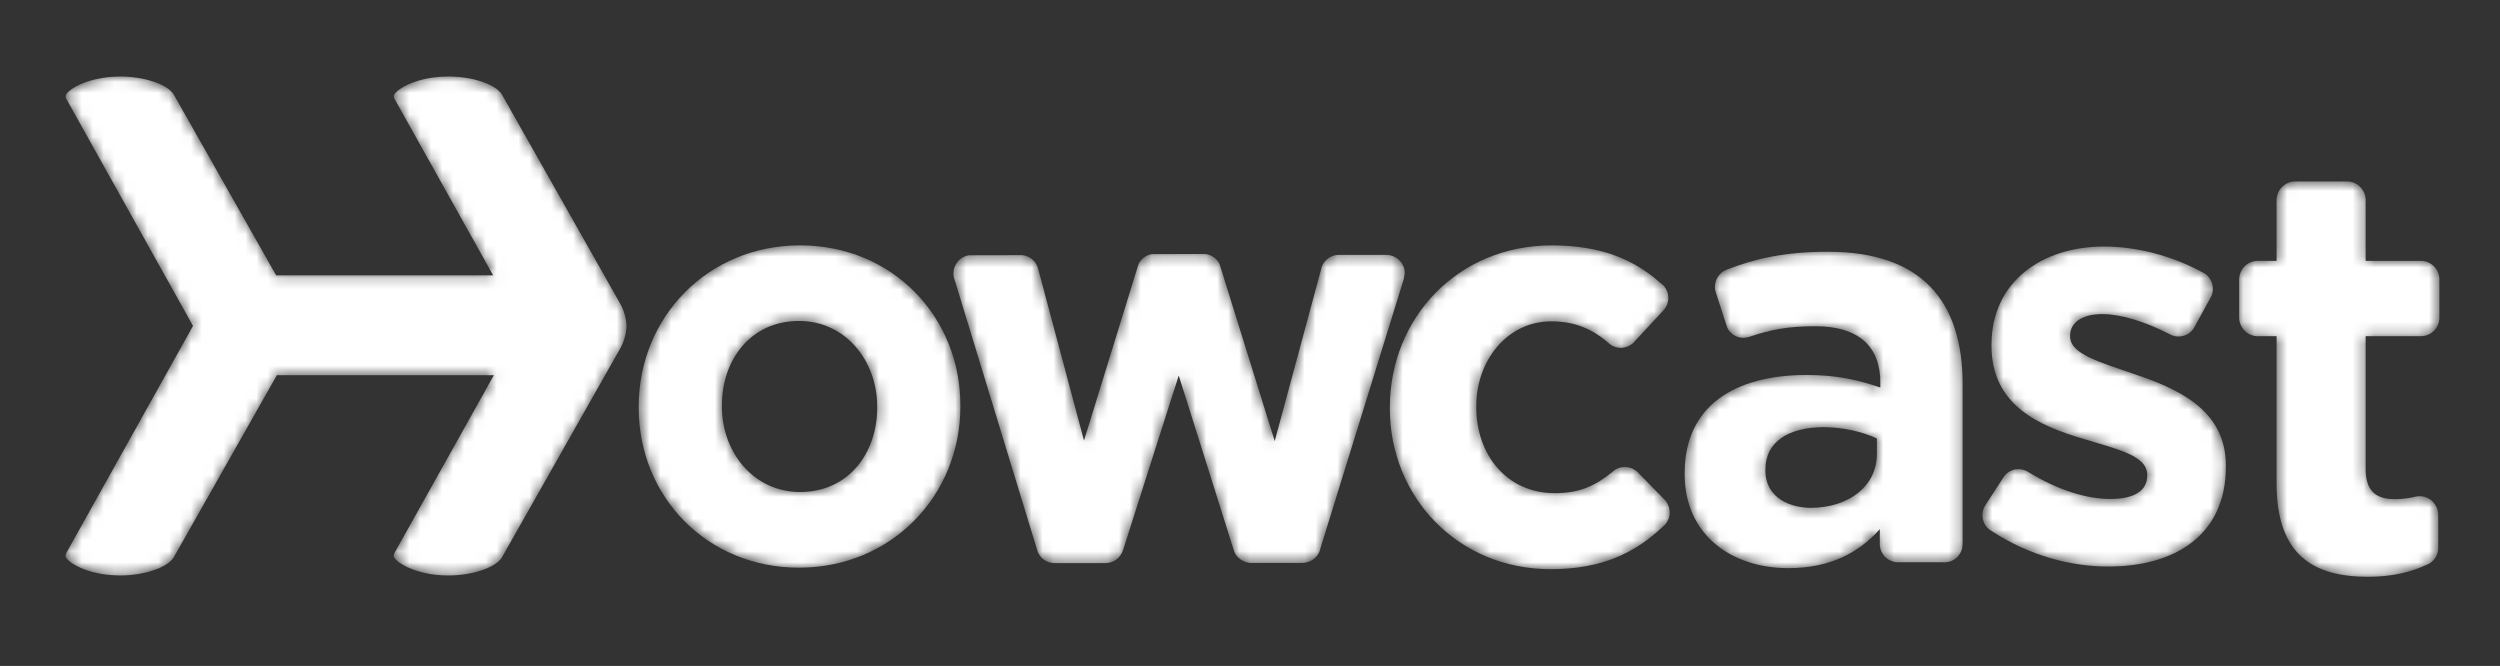
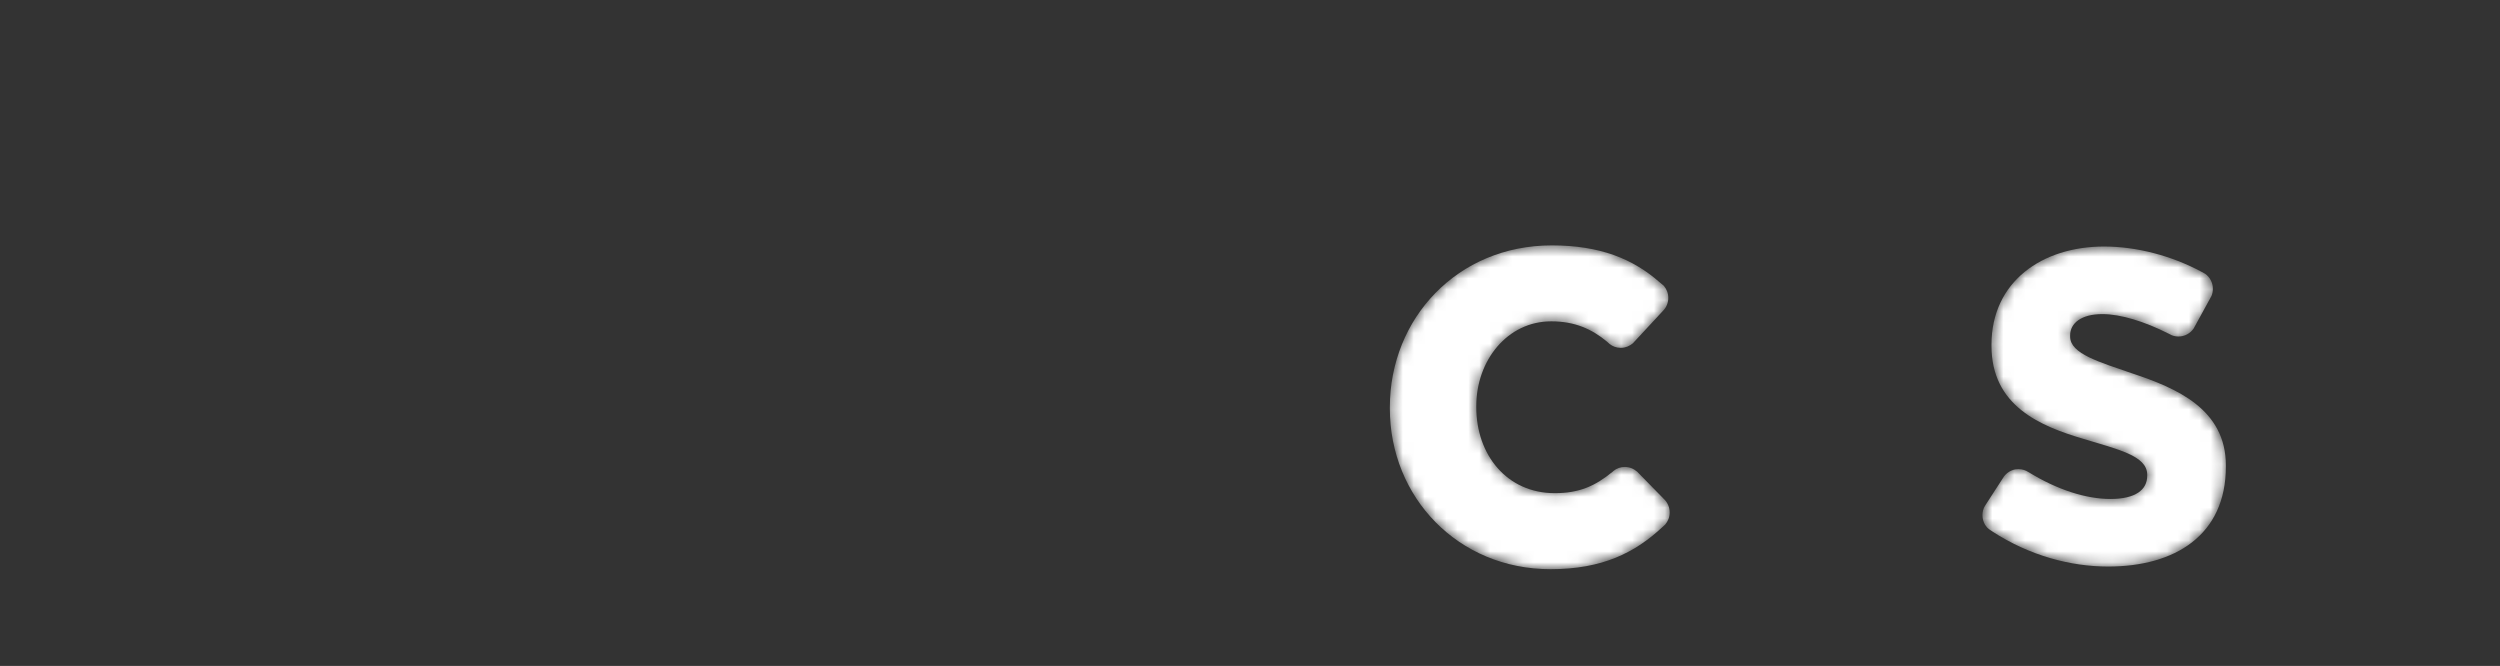
<svg xmlns="http://www.w3.org/2000/svg" xmlns:xlink="http://www.w3.org/1999/xlink" width="229px" height="61px" viewBox="0 0 229 61" version="1.1">
  <rect x="0" y="0" width="229" height="61" fill="#333333" stroke="none" />
  <title>SiteLogo/NavBar</title>
  <desc>Created with Sketch.</desc>
  <defs>
-     <path d="M35.069,0.006 C34.551,0.006 34.072,0.041 33.621,0.106 C31.368,0.429 30.071,1.421 30.071,1.795 C30.071,1.87 30.08,1.938 30.158,2.093 L37.475,15.181 L39.169,18.218 L19.293,18.218 C18.391,16.626 9.895,1.627 9.89,1.615 C9.274,0.695 7.174,0.006 5.004,0.006 C4.997,0.006 4.317,0.027 4.274,0.034 C3.984,0.053 3.715,0.085 3.452,0.127 C2.045,0.343 1.016,0.82 0.469,1.229 C0.169,1.457 0.01,1.665 0.01,1.795 C0.01,1.82 0.012,1.847 0.014,1.876 C0.015,1.905 0.026,1.938 0.041,1.981 C0.053,2.008 0.068,2.044 0.093,2.093 L11.679,22.853 L0.086,43.627 C0.066,43.674 0.045,43.712 0.037,43.738 C0.009,43.821 0,43.871 0,43.927 C0,44.334 1.57,45.502 4.265,45.686 C4.308,45.691 4.989,45.714 4.999,45.714 C7.17,45.714 9.266,45.023 9.885,44.101 C9.886,44.092 19.333,27.418 19.361,27.368 L39.238,27.368 L30.147,43.627 C30.071,43.779 30.063,43.848 30.063,43.927 C30.063,44.365 31.918,45.714 35.062,45.714 C37.232,45.714 39.335,45.023 39.951,44.101 C39.951,44.092 41.704,41.001 50.806,24.93 C51.158,24.313 51.351,23.615 51.391,22.851 C51.351,22.119 51.164,21.437 50.81,20.813 C50.81,20.813 39.957,1.627 39.951,1.615 C39.335,0.695 37.243,0.006 35.069,0.006 Z" id="path-1" />
-     <path d="M0.505,15.237 L0.505,15.344 C0.505,23.492 6.752,30 15.188,30 C23.669,30 29.971,23.383 29.971,15.237 L29.971,15.131 C29.971,6.982 23.72,0.475 15.288,0.475 C6.802,0.475 0.505,7.086 0.505,15.237 M8.126,15.237 L8.126,15.131 C8.126,10.95 10.769,7.401 15.188,7.401 C19.453,7.401 22.35,11.054 22.35,15.237 L22.35,15.344 C22.35,19.518 19.709,23.067 15.288,23.067 C11.021,23.067 8.126,19.416 8.126,15.237" id="path-3" />
    <path d="M0.31,15.307 L0.31,15.415 C0.31,23.545 6.547,30.138 15.039,30.138 C19.785,30.138 22.768,28.611 25.228,26.327 C25.325,26.243 25.43,26.151 25.527,26.054 C25.783,25.757 25.944,25.37 25.944,24.942 C25.944,24.481 25.758,24.061 25.464,23.758 L22.967,21.21 C22.662,20.943 22.27,20.772 21.838,20.772 C21.749,20.772 21.654,20.783 21.558,20.793 C21.47,20.813 21.374,20.839 21.271,20.868 C21.245,20.881 21.216,20.903 21.176,20.913 C21.127,20.936 21.069,20.958 21.021,20.984 C21.014,20.984 21.012,20.989 21.006,20.991 C20.997,21.001 20.986,21.013 20.966,21.022 C20.92,21.05 20.879,21.079 20.831,21.112 C20.811,21.127 20.63,21.28 20.556,21.37 C20.601,21.315 20.65,21.264 20.707,21.215 C19.104,22.534 17.64,23.173 15.416,23.173 C11.034,23.173 8.228,19.663 8.228,15.307 L8.228,15.2 C8.228,11 11.085,7.435 15.094,7.435 C17.254,7.435 18.809,8.137 20.214,9.306 C20.286,9.367 20.369,9.445 20.447,9.514 C20.723,9.73 21.069,9.863 21.452,9.863 C21.558,9.863 21.665,9.855 21.766,9.836 C21.807,9.828 21.83,9.818 21.87,9.808 C21.93,9.79 22.002,9.772 22.072,9.747 C22.101,9.734 22.141,9.718 22.172,9.696 C22.23,9.671 22.287,9.639 22.348,9.605 C22.371,9.581 22.411,9.566 22.431,9.548 C22.454,9.529 22.474,9.522 22.492,9.507 C22.524,9.486 22.541,9.462 22.575,9.442 C22.584,9.428 25.348,6.453 25.348,6.453 C25.643,6.148 25.816,5.736 25.816,5.283 C25.816,4.852 25.654,4.467 25.4,4.17 C25.265,4.052 25.133,3.946 24.994,3.833 C22.584,1.72 19.561,0.477 15.145,0.477 C6.492,0.477 0.31,7.17 0.31,15.307 M20.707,21.215 C20.725,21.2 20.743,21.185 20.761,21.169 C20.742,21.185 20.724,21.2 20.707,21.215" id="path-5" />
    <path d="M18.52,0.273 C17.981,0.358 17.536,0.706 17.295,1.176 L17.13,1.701 L12.294,17.35 L8.108,1.678 C7.962,0.98 7.372,0.447 6.646,0.37 L1.738,0.381 C0.942,0.513 0.338,1.204 0.338,2.031 C0.338,2.086 0.338,2.14 0.341,2.192 C0.353,2.293 0.371,2.394 0.4,2.492 L7.983,27.312 L8.024,27.446 C8.065,27.559 8.108,27.676 8.173,27.778 C8.458,28.256 8.977,28.57 9.571,28.58 L14.226,28.58 C14.242,28.58 14.244,28.585 14.26,28.585 C14.282,28.585 14.295,28.58 14.31,28.58 C14.459,28.58 14.597,28.547 14.729,28.511 C14.764,28.497 14.794,28.489 14.837,28.474 C14.943,28.437 15.054,28.385 15.153,28.324 C15.162,28.311 15.178,28.308 15.203,28.292 C15.316,28.218 15.415,28.128 15.501,28.03 C15.526,28.004 15.541,27.979 15.563,27.953 C15.637,27.866 15.696,27.776 15.745,27.676 C15.758,27.661 15.767,27.643 15.776,27.624 C15.785,27.612 15.785,27.602 15.791,27.588 C15.812,27.536 15.831,27.479 15.851,27.422 L15.864,27.413 L20.973,11.396 L25.967,27.249 C25.973,27.27 25.984,27.285 25.992,27.302 C25.996,27.341 26.007,27.38 26.021,27.413 C26.044,27.464 26.052,27.511 26.067,27.553 C26.104,27.627 26.132,27.691 26.167,27.758 C26.241,27.876 26.321,27.977 26.428,28.068 C26.454,28.105 26.486,28.131 26.532,28.158 C26.594,28.218 26.657,28.272 26.742,28.318 C26.785,28.348 26.833,28.364 26.882,28.385 C26.96,28.426 27.027,28.463 27.107,28.483 C27.162,28.497 27.218,28.513 27.275,28.527 C27.321,28.531 27.37,28.547 27.424,28.553 C27.483,28.561 27.544,28.567 27.609,28.567 C27.621,28.567 32.386,28.564 32.386,28.564 L32.386,28.553 C33.037,28.527 33.589,28.132 33.848,27.57 L33.96,27.197 L41.582,2.58 C41.582,2.58 41.674,2.113 41.674,2.019 C41.674,1.183 41.061,0.501 40.264,0.37 C40.185,0.358 40.086,0.343 40.001,0.343 L35.642,0.343 C35.554,0.343 35.36,0.365 35.348,0.37 C34.77,0.476 34.285,0.882 34.077,1.423 L33.997,1.731 L29.764,17.401 L24.715,1.193 C24.471,0.683 23.971,0.326 23.382,0.265 C23.382,0.265 18.529,0.265 18.52,0.273" id="path-7" />
-     <path d="M4.217,1.679 C4.194,1.697 4.16,1.7 4.132,1.716 C3.52,1.963 3.085,2.57 3.085,3.279 C3.085,3.427 3.103,3.569 3.145,3.709 L3.17,3.789 L4.099,6.666 L4.149,6.818 C4.183,6.924 4.217,7.036 4.279,7.134 C4.571,7.621 5.095,7.947 5.698,7.947 C5.768,7.947 5.847,7.94 5.926,7.924 C5.937,7.924 5.957,7.918 5.976,7.917 C6.024,7.908 6.078,7.898 6.123,7.88 C6.134,7.879 6.14,7.874 6.154,7.873 L6.162,7.874 C6.179,7.867 6.193,7.867 6.208,7.862 C6.208,7.86 6.21,7.86 6.216,7.86 C8.235,7.18 9.803,6.885 12.297,6.885 C16.227,6.885 18.239,8.719 18.239,12.031 L18.239,12.5 C16.278,11.816 14.267,11.347 11.477,11.347 C4.909,11.347 0.314,14.178 0.314,20.322 L0.314,20.425 C0.314,25.997 4.602,29.042 9.824,29.042 C13.64,29.042 16.278,27.625 18.189,25.47 L18.189,26.746 L18.189,26.876 C18.2,27.167 18.285,27.454 18.426,27.691 C18.499,27.804 18.572,27.909 18.659,28 C18.696,28.033 18.728,28.056 18.76,28.087 C18.82,28.144 18.896,28.2 18.971,28.248 C19.015,28.273 19.057,28.294 19.095,28.315 C19.18,28.356 19.247,28.389 19.33,28.416 C19.38,28.428 19.428,28.446 19.476,28.452 C19.513,28.466 19.549,28.478 19.581,28.484 C19.67,28.498 19.752,28.506 19.833,28.506 L24.282,28.506 L24.282,28.495 C24.304,28.495 24.326,28.495 24.347,28.492 C24.374,28.49 24.382,28.478 24.408,28.473 C24.444,28.473 24.491,28.463 24.535,28.452 C24.591,28.438 24.642,28.417 24.698,28.405 C24.735,28.389 24.768,28.37 24.81,28.356 C24.862,28.333 24.918,28.308 24.96,28.282 C24.991,28.255 25.025,28.235 25.067,28.209 C25.109,28.181 25.149,28.146 25.191,28.112 C25.23,28.082 25.255,28.056 25.289,28.026 C25.328,27.986 25.359,27.945 25.397,27.906 C25.422,27.87 25.452,27.84 25.475,27.804 C25.503,27.759 25.539,27.708 25.563,27.657 C25.585,27.619 25.611,27.59 25.622,27.55 C25.658,27.492 25.667,27.431 25.692,27.366 C25.709,27.333 25.717,27.311 25.721,27.276 C25.752,27.178 25.782,26.718 25.777,26.667 L25.777,12.188 C25.777,4.574 22.018,0.06 13.437,0.06 C9.515,0.06 6.782,0.685 4.217,1.679 M7.711,20.111 L7.711,20.01 C7.711,17.508 9.749,16.145 13.063,16.127 C14.909,16.149 16.618,16.554 17.922,17.166 L17.922,18.582 C17.922,21.451 15.475,23.487 11.854,23.521 C9.402,23.47 7.711,22.222 7.711,20.111" id="path-9" />
    <path d="M1.42,9.572 L1.42,9.681 C1.42,15.183 5.889,17.034 9.84,18.199 C12.942,19.152 15.684,19.731 15.684,21.481 L15.684,21.585 C15.684,22.855 14.628,23.706 12.316,23.706 C10.083,23.706 7.453,22.865 4.846,21.266 C4.841,21.266 4.831,21.262 4.825,21.256 C4.558,21.081 4.243,20.974 3.896,20.974 C3.807,20.974 3.709,20.983 3.617,20.992 C3.187,21.068 2.815,21.311 2.562,21.646 L0.812,24.353 C0.668,24.598 0.591,24.883 0.591,25.192 C0.591,25.508 0.68,25.812 0.829,26.068 C0.926,26.222 1.044,26.36 1.193,26.472 C1.297,26.551 1.406,26.623 1.517,26.694 C4.9,28.895 8.673,29.896 12.104,29.896 C18.209,29.896 22.891,27.038 22.891,20.741 L22.891,20.634 C22.891,15.447 18.317,13.541 14.364,12.221 C11.312,11.162 8.624,10.418 8.624,8.83 L8.624,8.721 C8.624,7.616 9.63,6.772 11.575,6.772 C13.245,6.772 15.414,7.435 17.664,8.571 C17.753,8.611 17.826,8.661 17.924,8.704 C18.111,8.782 18.324,8.825 18.547,8.825 C19.127,8.825 19.625,8.536 19.935,8.097 L20.108,7.782 L21.399,5.428 L21.576,5.101 C21.654,4.908 21.7,4.689 21.7,4.459 C21.7,3.886 21.422,3.38 20.986,3.074 C20.877,3.009 20.762,2.948 20.641,2.886 C17.896,1.419 14.708,0.581 11.734,0.581 C6.05,0.581 1.42,3.804 1.42,9.572" id="path-11" />
-     <path d="M5.282,0.62 L5.221,0.62 C5.139,0.62 5.051,0.628 4.977,0.634 C4.18,0.773 3.569,1.443 3.535,2.263 L3.535,2.391 L3.535,7.893 L1.809,7.893 C1.713,7.893 1.631,7.896 1.535,7.916 C0.752,8.047 0.143,8.715 0.108,9.531 L0.108,13.143 C0.118,13.447 0.202,13.738 0.363,13.98 C0.647,14.451 1.149,14.767 1.742,14.798 L3.535,14.798 L3.535,28.283 C3.535,34.87 6.919,36.834 11.912,36.834 C14.057,36.834 15.743,36.433 17.196,35.776 C17.306,35.724 17.419,35.674 17.529,35.62 C18.012,35.327 18.327,34.814 18.342,34.223 L18.342,31.105 C18.31,30.192 17.559,29.449 16.638,29.449 C16.529,29.449 16.448,29.46 16.36,29.478 C16.339,29.481 16.31,29.481 16.296,29.488 C15.67,29.64 15.015,29.721 14.316,29.721 C12.494,29.721 11.696,28.82 11.696,26.955 L11.696,14.798 L16.766,14.798 C17.693,14.779 18.426,14.049 18.447,13.137 L18.447,9.539 C18.417,8.64 17.698,7.925 16.792,7.893 L11.696,7.893 L11.696,2.26 C11.66,1.36 10.926,0.64 10.029,0.62 L5.282,0.62 Z M1.853,7.896 C1.859,7.896 1.863,7.901 1.868,7.901 L1.836,7.901 C1.842,7.901 1.848,7.896 1.853,7.896 Z" id="path-13" />
+     <path d="M5.282,0.62 L5.221,0.62 C5.139,0.62 5.051,0.628 4.977,0.634 C4.18,0.773 3.569,1.443 3.535,2.263 L3.535,2.391 L3.535,7.893 L1.809,7.893 C1.713,7.893 1.631,7.896 1.535,7.916 C0.752,8.047 0.143,8.715 0.108,9.531 L0.108,13.143 C0.118,13.447 0.202,13.738 0.363,13.98 C0.647,14.451 1.149,14.767 1.742,14.798 L3.535,14.798 L3.535,28.283 C3.535,34.87 6.919,36.834 11.912,36.834 C14.057,36.834 15.743,36.433 17.196,35.776 C17.306,35.724 17.419,35.674 17.529,35.62 C18.012,35.327 18.327,34.814 18.342,34.223 L18.342,31.105 C18.31,30.192 17.559,29.449 16.638,29.449 C16.529,29.449 16.448,29.46 16.36,29.478 C16.339,29.481 16.31,29.481 16.296,29.488 C15.67,29.64 15.015,29.721 14.316,29.721 C12.494,29.721 11.696,28.82 11.696,26.955 L11.696,14.798 L16.766,14.798 C17.693,14.779 18.426,14.049 18.447,13.137 L18.447,9.539 C18.417,8.64 17.698,7.925 16.792,7.893 L11.696,7.893 C11.66,1.36 10.926,0.64 10.029,0.62 L5.282,0.62 Z M1.853,7.896 C1.859,7.896 1.863,7.901 1.868,7.901 L1.836,7.901 C1.842,7.901 1.848,7.896 1.853,7.896 Z" id="path-13" />
  </defs>
  <g id="SiteLogo/NavBar" stroke="none" stroke-width="1" fill="none" fill-rule="evenodd">
    <g id="Group" transform="translate(6, 7)">
      <g id="Group-6">
        <mask id="mask-2" fill="white">
          <use xlink:href="#path-1" />
        </mask>
        <g id="Clip-5" />
        <path d="M35.069,0.006 C34.551,0.006 34.072,0.041 33.621,0.106 C31.368,0.429 30.071,1.421 30.071,1.795 C30.071,1.87 30.08,1.938 30.158,2.093 L37.475,15.181 L39.169,18.218 L19.293,18.218 C18.391,16.626 9.895,1.627 9.89,1.615 C9.274,0.695 7.174,0.006 5.004,0.006 C4.997,0.006 4.317,0.027 4.274,0.034 C3.984,0.053 3.715,0.085 3.452,0.127 C2.045,0.343 1.016,0.82 0.469,1.229 C0.169,1.457 0.01,1.665 0.01,1.795 C0.01,1.82 0.012,1.847 0.014,1.876 C0.015,1.905 0.026,1.938 0.041,1.981 C0.053,2.008 0.068,2.044 0.093,2.093 L11.679,22.853 L0.086,43.627 C0.066,43.674 0.045,43.712 0.037,43.738 C0.009,43.821 0,43.871 0,43.927 C0,44.334 1.57,45.502 4.265,45.686 C4.308,45.691 4.989,45.714 4.999,45.714 C7.17,45.714 9.266,45.023 9.885,44.101 C9.886,44.092 19.333,27.418 19.361,27.368 L39.238,27.368 L30.147,43.627 C30.071,43.779 30.063,43.848 30.063,43.927 C30.063,44.365 31.918,45.714 35.062,45.714 C37.232,45.714 39.335,45.023 39.951,44.101 C39.951,44.092 41.704,41.001 50.806,24.93 C51.158,24.313 51.351,23.615 51.391,22.851 C51.351,22.119 51.164,21.437 50.81,20.813 C50.81,20.813 39.957,1.627 39.951,1.615 C39.335,0.695 37.243,0.006 35.069,0.006 Z" id="Fill-4" fill="#FFFFFF" mask="url(#mask-2)" />
      </g>
      <g id="Group-9" transform="translate(52, 15)">
        <mask id="mask-4" fill="white">
          <use xlink:href="#path-3" />
        </mask>
        <g id="Clip-8" />
        <path d="M0.505,15.237 L0.505,15.344 C0.505,23.492 6.752,30 15.188,30 C23.669,30 29.971,23.383 29.971,15.237 L29.971,15.131 C29.971,6.982 23.72,0.475 15.288,0.475 C6.802,0.475 0.505,7.086 0.505,15.237 M8.126,15.237 L8.126,15.131 C8.126,10.95 10.769,7.401 15.188,7.401 C19.453,7.401 22.35,11.054 22.35,15.237 L22.35,15.344 C22.35,19.518 19.709,23.067 15.288,23.067 C11.021,23.067 8.126,19.416 8.126,15.237" id="Fill-7" fill="#FFFFFF" mask="url(#mask-4)" />
      </g>
      <g id="Group-12" transform="translate(121, 15)">
        <mask id="mask-6" fill="white">
          <use xlink:href="#path-5" />
        </mask>
        <g id="Clip-11" />
        <path d="M0.31,15.307 L0.31,15.415 C0.31,23.545 6.547,30.138 15.039,30.138 C19.785,30.138 22.768,28.611 25.228,26.327 C25.325,26.243 25.43,26.151 25.527,26.054 C25.783,25.757 25.944,25.37 25.944,24.942 C25.944,24.481 25.758,24.061 25.464,23.758 L22.967,21.21 C22.662,20.943 22.27,20.772 21.838,20.772 C21.749,20.772 21.654,20.783 21.558,20.793 C21.47,20.813 21.374,20.839 21.271,20.868 C21.245,20.881 21.216,20.903 21.176,20.913 C21.127,20.936 21.069,20.958 21.021,20.984 C21.014,20.984 21.012,20.989 21.006,20.991 C20.997,21.001 20.986,21.013 20.966,21.022 C20.92,21.05 20.879,21.079 20.831,21.112 C20.811,21.127 20.63,21.28 20.556,21.37 C20.601,21.315 20.65,21.264 20.707,21.215 C19.104,22.534 17.64,23.173 15.416,23.173 C11.034,23.173 8.228,19.663 8.228,15.307 L8.228,15.2 C8.228,11 11.085,7.435 15.094,7.435 C17.254,7.435 18.809,8.137 20.214,9.306 C20.286,9.367 20.369,9.445 20.447,9.514 C20.723,9.73 21.069,9.863 21.452,9.863 C21.558,9.863 21.665,9.855 21.766,9.836 C21.807,9.828 21.83,9.818 21.87,9.808 C21.93,9.79 22.002,9.772 22.072,9.747 C22.101,9.734 22.141,9.718 22.172,9.696 C22.23,9.671 22.287,9.639 22.348,9.605 C22.371,9.581 22.411,9.566 22.431,9.548 C22.454,9.529 22.474,9.522 22.492,9.507 C22.524,9.486 22.541,9.462 22.575,9.442 C22.584,9.428 25.348,6.453 25.348,6.453 C25.643,6.148 25.816,5.736 25.816,5.283 C25.816,4.852 25.654,4.467 25.4,4.17 C25.265,4.052 25.133,3.946 24.994,3.833 C22.584,1.72 19.561,0.477 15.145,0.477 C6.492,0.477 0.31,7.17 0.31,15.307 M20.707,21.215 C20.725,21.2 20.743,21.185 20.761,21.169 C20.742,21.185 20.724,21.2 20.707,21.215" id="Fill-10" fill="#FFFFFF" mask="url(#mask-6)" />
      </g>
      <g id="Group-15" transform="translate(81, 16)">
        <mask id="mask-8" fill="white">
          <use xlink:href="#path-7" />
        </mask>
        <g id="Clip-14" />
-         <path d="M18.52,0.273 C17.981,0.358 17.536,0.706 17.295,1.176 L17.13,1.701 L12.294,17.35 L8.108,1.678 C7.962,0.98 7.372,0.447 6.646,0.37 L1.738,0.381 C0.942,0.513 0.338,1.204 0.338,2.031 C0.338,2.086 0.338,2.14 0.341,2.192 C0.353,2.293 0.371,2.394 0.4,2.492 L7.983,27.312 L8.024,27.446 C8.065,27.559 8.108,27.676 8.173,27.778 C8.458,28.256 8.977,28.57 9.571,28.58 L14.226,28.58 C14.242,28.58 14.244,28.585 14.26,28.585 C14.282,28.585 14.295,28.58 14.31,28.58 C14.459,28.58 14.597,28.547 14.729,28.511 C14.764,28.497 14.794,28.489 14.837,28.474 C14.943,28.437 15.054,28.385 15.153,28.324 C15.162,28.311 15.178,28.308 15.203,28.292 C15.316,28.218 15.415,28.128 15.501,28.03 C15.526,28.004 15.541,27.979 15.563,27.953 C15.637,27.866 15.696,27.776 15.745,27.676 C15.758,27.661 15.767,27.643 15.776,27.624 C15.785,27.612 15.785,27.602 15.791,27.588 C15.812,27.536 15.831,27.479 15.851,27.422 L15.864,27.413 L20.973,11.396 L25.967,27.249 C25.973,27.27 25.984,27.285 25.992,27.302 C25.996,27.341 26.007,27.38 26.021,27.413 C26.044,27.464 26.052,27.511 26.067,27.553 C26.104,27.627 26.132,27.691 26.167,27.758 C26.241,27.876 26.321,27.977 26.428,28.068 C26.454,28.105 26.486,28.131 26.532,28.158 C26.594,28.218 26.657,28.272 26.742,28.318 C26.785,28.348 26.833,28.364 26.882,28.385 C26.96,28.426 27.027,28.463 27.107,28.483 C27.162,28.497 27.218,28.513 27.275,28.527 C27.321,28.531 27.37,28.547 27.424,28.553 C27.483,28.561 27.544,28.567 27.609,28.567 C27.621,28.567 32.386,28.564 32.386,28.564 L32.386,28.553 C33.037,28.527 33.589,28.132 33.848,27.57 L33.96,27.197 L41.582,2.58 C41.582,2.58 41.674,2.113 41.674,2.019 C41.674,1.183 41.061,0.501 40.264,0.37 C40.185,0.358 40.086,0.343 40.001,0.343 L35.642,0.343 C35.554,0.343 35.36,0.365 35.348,0.37 C34.77,0.476 34.285,0.882 34.077,1.423 L33.997,1.731 L29.764,17.401 L24.715,1.193 C24.471,0.683 23.971,0.326 23.382,0.265 C23.382,0.265 18.529,0.265 18.52,0.273" id="Fill-13" fill="#FFFFFF" mask="url(#mask-8)" />
      </g>
      <g id="Group-18" transform="translate(148, 16)">
        <mask id="mask-10" fill="white">
          <use xlink:href="#path-9" />
        </mask>
        <g id="Clip-17" />
        <path d="M4.217,1.679 C4.194,1.697 4.16,1.7 4.132,1.716 C3.52,1.963 3.085,2.57 3.085,3.279 C3.085,3.427 3.103,3.569 3.145,3.709 L3.17,3.789 L4.099,6.666 L4.149,6.818 C4.183,6.924 4.217,7.036 4.279,7.134 C4.571,7.621 5.095,7.947 5.698,7.947 C5.768,7.947 5.847,7.94 5.926,7.924 C5.937,7.924 5.957,7.918 5.976,7.917 C6.024,7.908 6.078,7.898 6.123,7.88 C6.134,7.879 6.14,7.874 6.154,7.873 L6.162,7.874 C6.179,7.867 6.193,7.867 6.208,7.862 C6.208,7.86 6.21,7.86 6.216,7.86 C8.235,7.18 9.803,6.885 12.297,6.885 C16.227,6.885 18.239,8.719 18.239,12.031 L18.239,12.5 C16.278,11.816 14.267,11.347 11.477,11.347 C4.909,11.347 0.314,14.178 0.314,20.322 L0.314,20.425 C0.314,25.997 4.602,29.042 9.824,29.042 C13.64,29.042 16.278,27.625 18.189,25.47 L18.189,26.746 L18.189,26.876 C18.2,27.167 18.285,27.454 18.426,27.691 C18.499,27.804 18.572,27.909 18.659,28 C18.696,28.033 18.728,28.056 18.76,28.087 C18.82,28.144 18.896,28.2 18.971,28.248 C19.015,28.273 19.057,28.294 19.095,28.315 C19.18,28.356 19.247,28.389 19.33,28.416 C19.38,28.428 19.428,28.446 19.476,28.452 C19.513,28.466 19.549,28.478 19.581,28.484 C19.67,28.498 19.752,28.506 19.833,28.506 L24.282,28.506 L24.282,28.495 C24.304,28.495 24.326,28.495 24.347,28.492 C24.374,28.49 24.382,28.478 24.408,28.473 C24.444,28.473 24.491,28.463 24.535,28.452 C24.591,28.438 24.642,28.417 24.698,28.405 C24.735,28.389 24.768,28.37 24.81,28.356 C24.862,28.333 24.918,28.308 24.96,28.282 C24.991,28.255 25.025,28.235 25.067,28.209 C25.109,28.181 25.149,28.146 25.191,28.112 C25.23,28.082 25.255,28.056 25.289,28.026 C25.328,27.986 25.359,27.945 25.397,27.906 C25.422,27.87 25.452,27.84 25.475,27.804 C25.503,27.759 25.539,27.708 25.563,27.657 C25.585,27.619 25.611,27.59 25.622,27.55 C25.658,27.492 25.667,27.431 25.692,27.366 C25.709,27.333 25.717,27.311 25.721,27.276 C25.752,27.178 25.782,26.718 25.777,26.667 L25.777,12.188 C25.777,4.574 22.018,0.06 13.437,0.06 C9.515,0.06 6.782,0.685 4.217,1.679 M7.711,20.111 L7.711,20.01 C7.711,17.508 9.749,16.145 13.063,16.127 C14.909,16.149 16.618,16.554 17.922,17.166 L17.922,18.582 C17.922,21.451 15.475,23.487 11.854,23.521 C9.402,23.47 7.711,22.222 7.711,20.111" id="Fill-16" fill="#FFFFFF" mask="url(#mask-10)" />
      </g>
      <g id="Group-33" transform="translate(175, 15)">
        <mask id="mask-12" fill="white">
          <use xlink:href="#path-11" />
        </mask>
        <g id="Clip-32" />
        <path d="M1.42,9.572 L1.42,9.681 C1.42,15.183 5.889,17.034 9.84,18.199 C12.942,19.152 15.684,19.731 15.684,21.481 L15.684,21.585 C15.684,22.855 14.628,23.706 12.316,23.706 C10.083,23.706 7.453,22.865 4.846,21.266 C4.841,21.266 4.831,21.262 4.825,21.256 C4.558,21.081 4.243,20.974 3.896,20.974 C3.807,20.974 3.709,20.983 3.617,20.992 C3.187,21.068 2.815,21.311 2.562,21.646 L0.812,24.353 C0.668,24.598 0.591,24.883 0.591,25.192 C0.591,25.508 0.68,25.812 0.829,26.068 C0.926,26.222 1.044,26.36 1.193,26.472 C1.297,26.551 1.406,26.623 1.517,26.694 C4.9,28.895 8.673,29.896 12.104,29.896 C18.209,29.896 22.891,27.038 22.891,20.741 L22.891,20.634 C22.891,15.447 18.317,13.541 14.364,12.221 C11.312,11.162 8.624,10.418 8.624,8.83 L8.624,8.721 C8.624,7.616 9.63,6.772 11.575,6.772 C13.245,6.772 15.414,7.435 17.664,8.571 C17.753,8.611 17.826,8.661 17.924,8.704 C18.111,8.782 18.324,8.825 18.547,8.825 C19.127,8.825 19.625,8.536 19.935,8.097 L20.108,7.782 L21.399,5.428 L21.576,5.101 C21.654,4.908 21.7,4.689 21.7,4.459 C21.7,3.886 21.422,3.38 20.986,3.074 C20.877,3.009 20.762,2.948 20.641,2.886 C17.896,1.419 14.708,0.581 11.734,0.581 C6.05,0.581 1.42,3.804 1.42,9.572" id="Fill-31" fill="#FFFFFF" mask="url(#mask-12)" />
      </g>
      <g id="Group-30" transform="translate(199, 9)">
        <mask id="mask-14" fill="white">
          <use xlink:href="#path-13" />
        </mask>
        <g id="Clip-29" />
-         <path d="M5.282,0.62 L5.221,0.62 C5.139,0.62 5.051,0.628 4.977,0.634 C4.18,0.773 3.569,1.443 3.535,2.263 L3.535,2.391 L3.535,7.893 L1.809,7.893 C1.713,7.893 1.631,7.896 1.535,7.916 C0.752,8.047 0.143,8.715 0.108,9.531 L0.108,13.143 C0.118,13.447 0.202,13.738 0.363,13.98 C0.647,14.451 1.149,14.767 1.742,14.798 L3.535,14.798 L3.535,28.283 C3.535,34.87 6.919,36.834 11.912,36.834 C14.057,36.834 15.743,36.433 17.196,35.776 C17.306,35.724 17.419,35.674 17.529,35.62 C18.012,35.327 18.327,34.814 18.342,34.223 L18.342,31.105 C18.31,30.192 17.559,29.449 16.638,29.449 C16.529,29.449 16.448,29.46 16.36,29.478 C16.339,29.481 16.31,29.481 16.296,29.488 C15.67,29.64 15.015,29.721 14.316,29.721 C12.494,29.721 11.696,28.82 11.696,26.955 L11.696,14.798 L16.766,14.798 C17.693,14.779 18.426,14.049 18.447,13.137 L18.447,9.539 C18.417,8.64 17.698,7.925 16.792,7.893 L11.696,7.893 L11.696,2.26 C11.66,1.36 10.926,0.64 10.029,0.62 L5.282,0.62 Z M1.853,7.896 C1.859,7.896 1.863,7.901 1.868,7.901 L1.836,7.901 C1.842,7.901 1.848,7.896 1.853,7.896 Z" id="Fill-28" fill="#FFFFFF" mask="url(#mask-14)" />
      </g>
    </g>
  </g>
</svg>